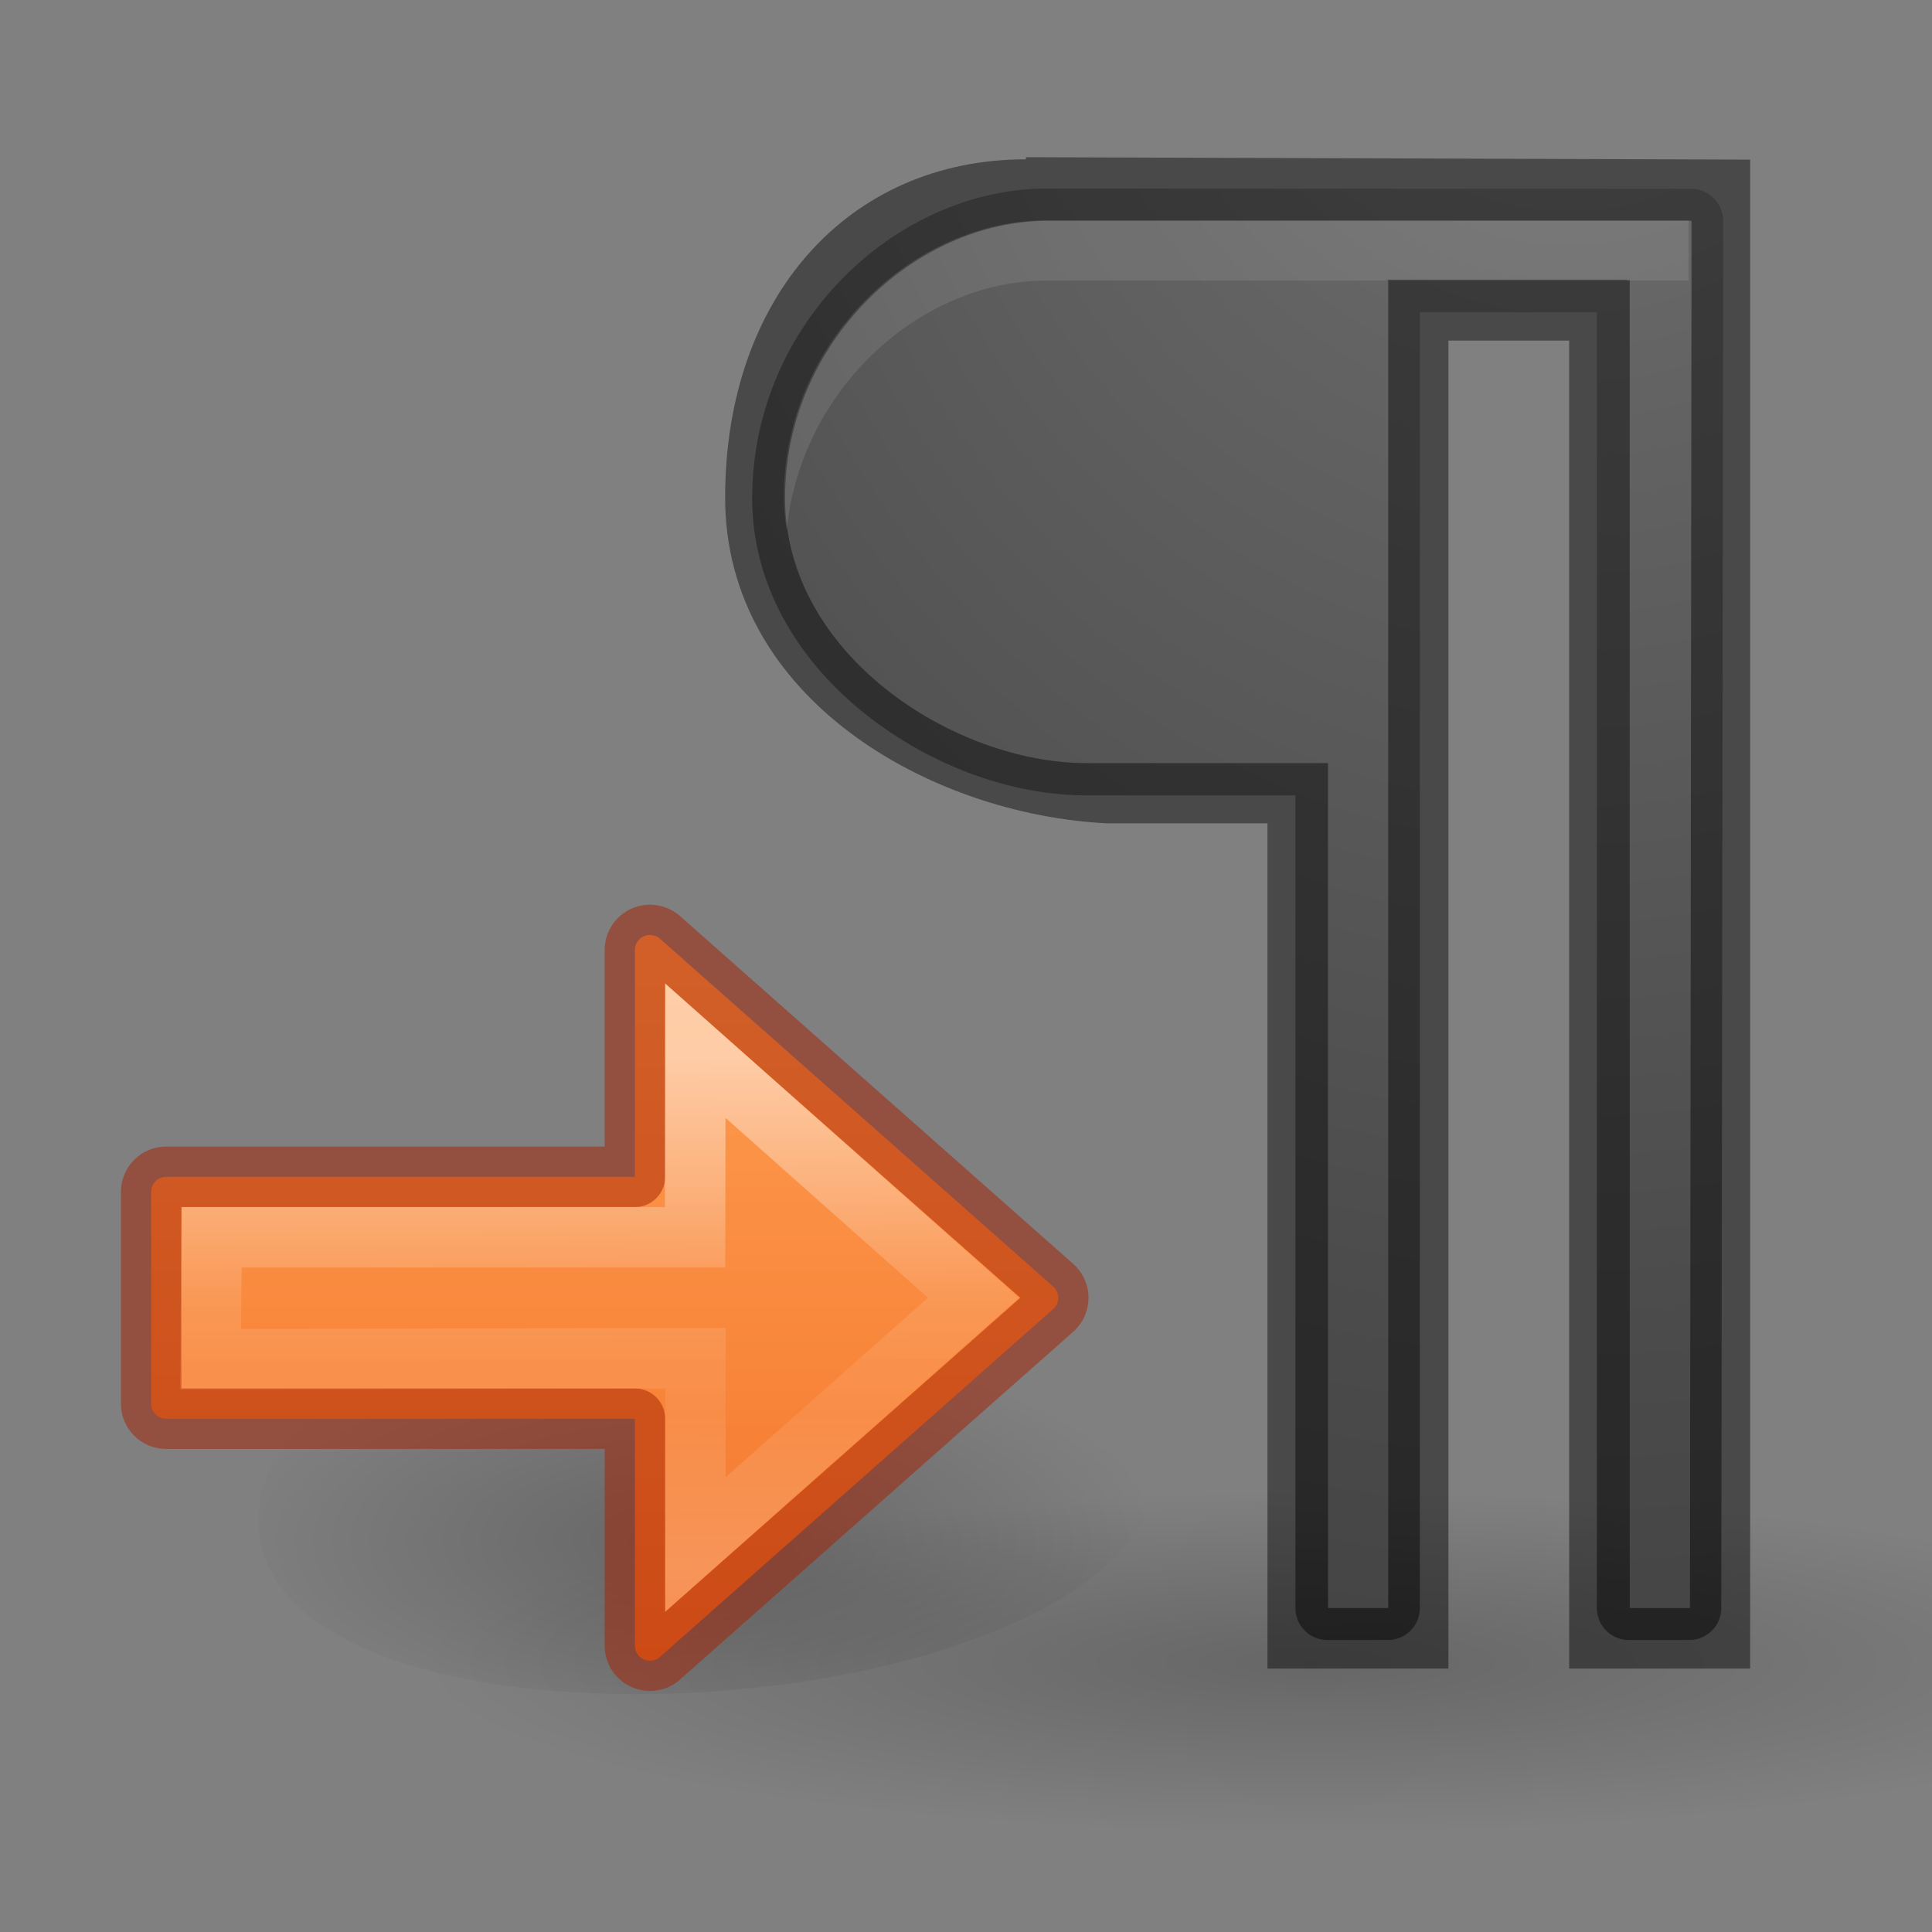
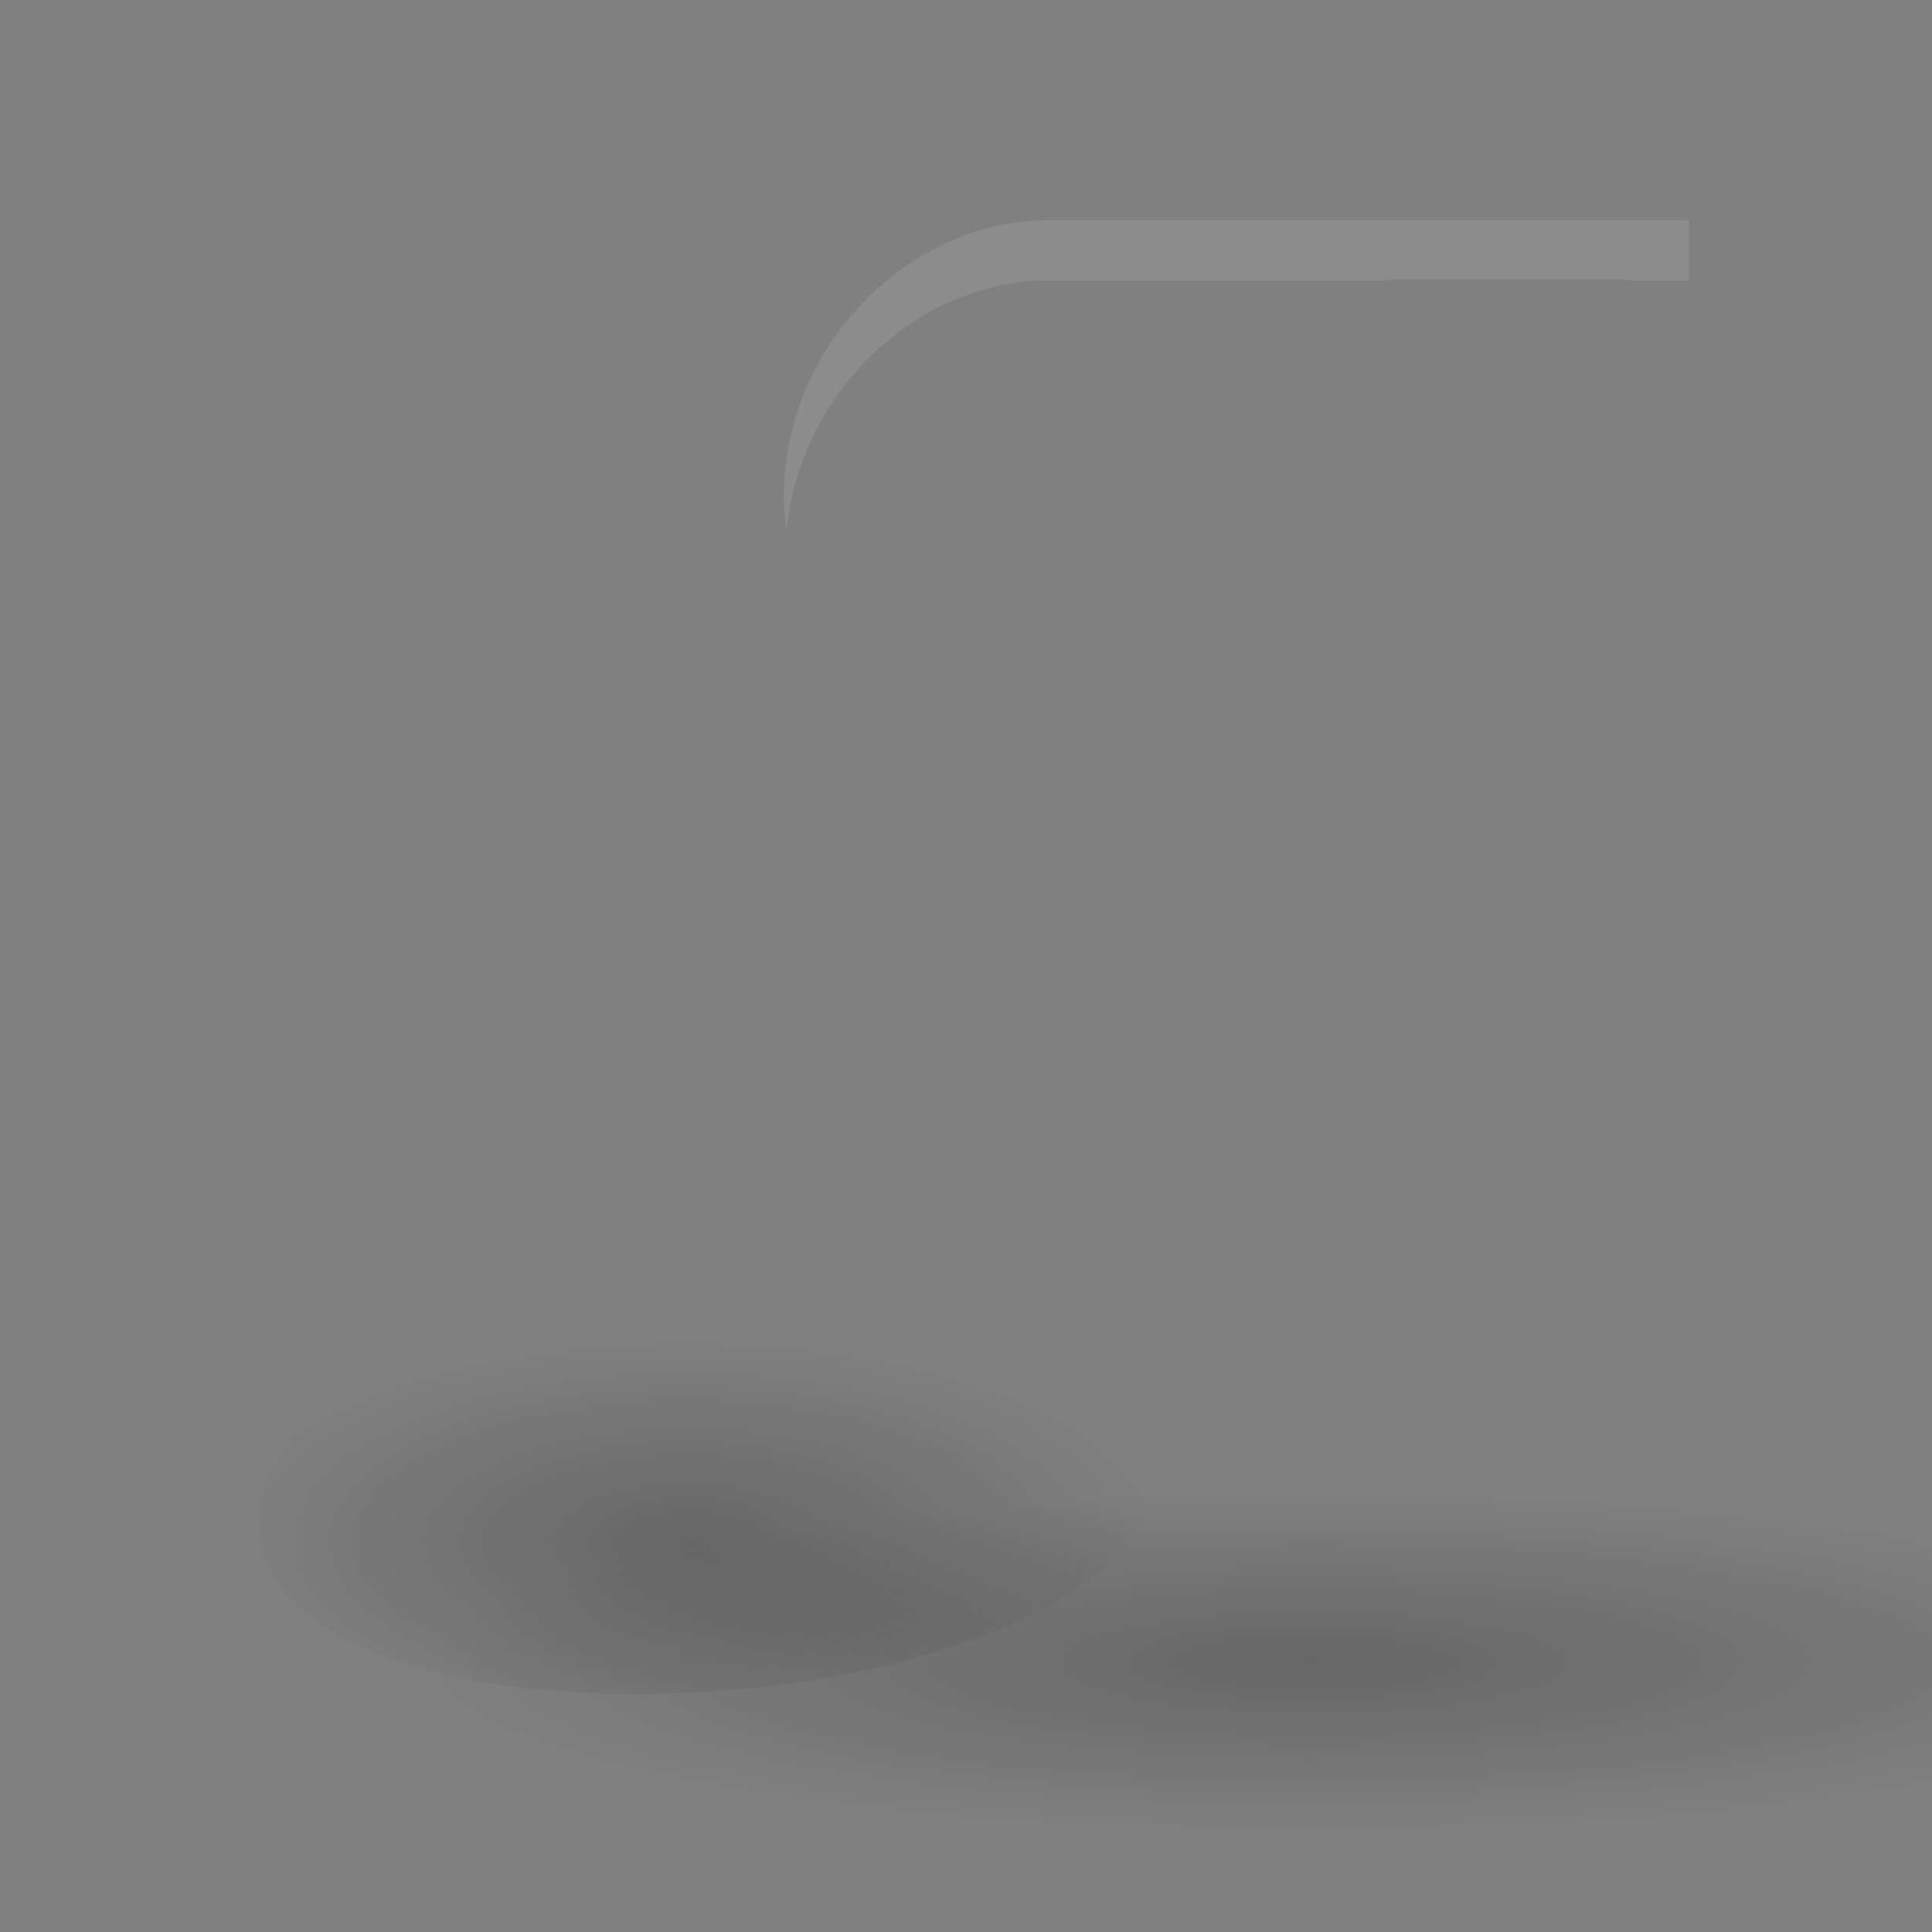
<svg xmlns="http://www.w3.org/2000/svg" xmlns:xlink="http://www.w3.org/1999/xlink" height="32" viewBox="0 0 8.467 8.467" width="32">
  <rect x="0" y="0" width="8.467" height="8.467" fill="#808080" stroke="none" />
  <radialGradient id="a" cx="5.027" cy="290.268" gradientTransform="matrix(-3.994 0 -0 -4.659 25.114 1641.499)" gradientUnits="userSpaceOnUse" r="1.491">
    <stop offset="0" stop-color="#737373" />
    <stop offset=".262" stop-color="#636363" />
    <stop offset=".705" stop-color="#4b4b4b" />
    <stop offset="1" stop-color="#3f3f3f" />
  </radialGradient>
  <linearGradient id="b">
    <stop offset="0" />
    <stop offset="1" stop-opacity="0" />
  </linearGradient>
  <radialGradient id="c" cx="24.837" cy="36.421" gradientTransform="matrix(.499 0 0 -.213 -.011 10.29)" gradientUnits="userSpaceOnUse" r="15.645" xlink:href="#b" />
  <linearGradient id="d" gradientUnits="userSpaceOnUse" x1="10" x2="10" y1="-8" y2="5">
    <stop offset="0" stop-color="#ffa154" />
    <stop offset="1" stop-color="#f37329" />
  </linearGradient>
  <linearGradient id="e" gradientTransform="matrix(0 -.591 .651 0 -25.922 17.536)" gradientUnits="userSpaceOnUse" x1="38.91" x2="24.597" y1="60.472" y2="60.552">
    <stop offset="0" stop-color="#fff" />
    <stop offset=".47" stop-color="#fff" stop-opacity=".235" />
    <stop offset=".687" stop-color="#fff" stop-opacity=".157" />
    <stop offset="1" stop-color="#fff" stop-opacity=".392" />
  </linearGradient>
  <radialGradient id="f" cx="22.571" cy="30.857" gradientTransform="matrix(.187 0 0 .036 -.037 294.018)" gradientUnits="userSpaceOnUse" r="15.571" xlink:href="#b" />
  <g transform="matrix(1.333 0 0 1.333 .176 -386.121)">
    <g stroke-width=".265">
-       <path d="m3.312 290.283c-.502 0-.971.448-.971 1.018-0.0.294.159.54.371.709.212.169.479.268.727.268h.688v2.672a.105.105 0 0 0 .105.105h.199a.105.105 0 0 0 .105-.105v-4.26h.582v4.26a.105.105 0 0 0 .105.105h.199a.105.105 0 0 0 .105-.105l.006-4.295v-.266a.105.105 0 0 0 -.105-.105z" fill="url(#a)" />
      <ellipse cx="4.18" cy="295.124" fill="url(#f)" opacity=".2" rx="2.909" ry=".558" />
-       <path d="m3.313 290.389h2.117v.265l-.005 4.296h-.198l-0-4.366-.794 0.0 0 4.366h-.198l-0-2.778h-.794c-.438 0-.991-.359-.991-.871 0-.511.426-.912.864-.912z" fill="url(#a)" />
-       <path d="m3.241 290.18v.007c-.585 0-.989.454-.989 1.112 0 .658.67 1.041 1.254 1.071h.529v.024.572l0 2.183h.595l-0-4.366h.397l0 4.366h.595l0-4.961zm.071.209h2.117v.265l-.005 4.296h-.198l-0-4.366h-.794l-0 4.366h-.198l-0-2.778h-.794c-.438 0-.991-.359-.991-.871s.426-.912.864-.912z" fill-opacity=".431" />
    </g>
    <path d="m11.359 4.018c-2.209 0-4.355 2.018-4.355 4.596 0 .187.019.368.047.547.237-2.353 2.233-4.143 4.309-4.143h5.641v-.018h4v.018h1.027v-1z" fill="#fff" opacity=".1" stroke-width="1.333" transform="matrix(.198 0 0 .198 1.058 289.592)" />
  </g>
  <g transform="matrix(.265 0 0 .265 -.265 6.085)">
    <path d="m20.173 1.191c.003-4.446-14.896-3.463-14.899.983.003 4.444 14.902 3.461 14.899-.983z" fill="url(#c)" fill-rule="evenodd" opacity=".2" stroke-width="1.376" />
-     <path d="m11.756-7.5a.249.249 0 0 0 -.256.25v3.75h-7.75a.249.249 0 0 0 -.25.25v3.5a.249.249 0 0 0 .25.25h7.75v3.75a.249.249 0 0 0 .416.188l6.5-5.75a.249.249 0 0 0 0-.375l-6.5-5.75a.249.249 0 0 0 -.16-.062z" fill="url(#d)" stroke="#a62100" stroke-linecap="round" stroke-linejoin="round" stroke-opacity=".502" />
-     <path d="m12.5 2.579 4.599-4.079-4.599-4.086-.005 3.085-7.995.001-.017 2.017 8.017-.017z" display="block" fill="none" opacity=".5" stroke="url(#e)" />
  </g>
</svg>